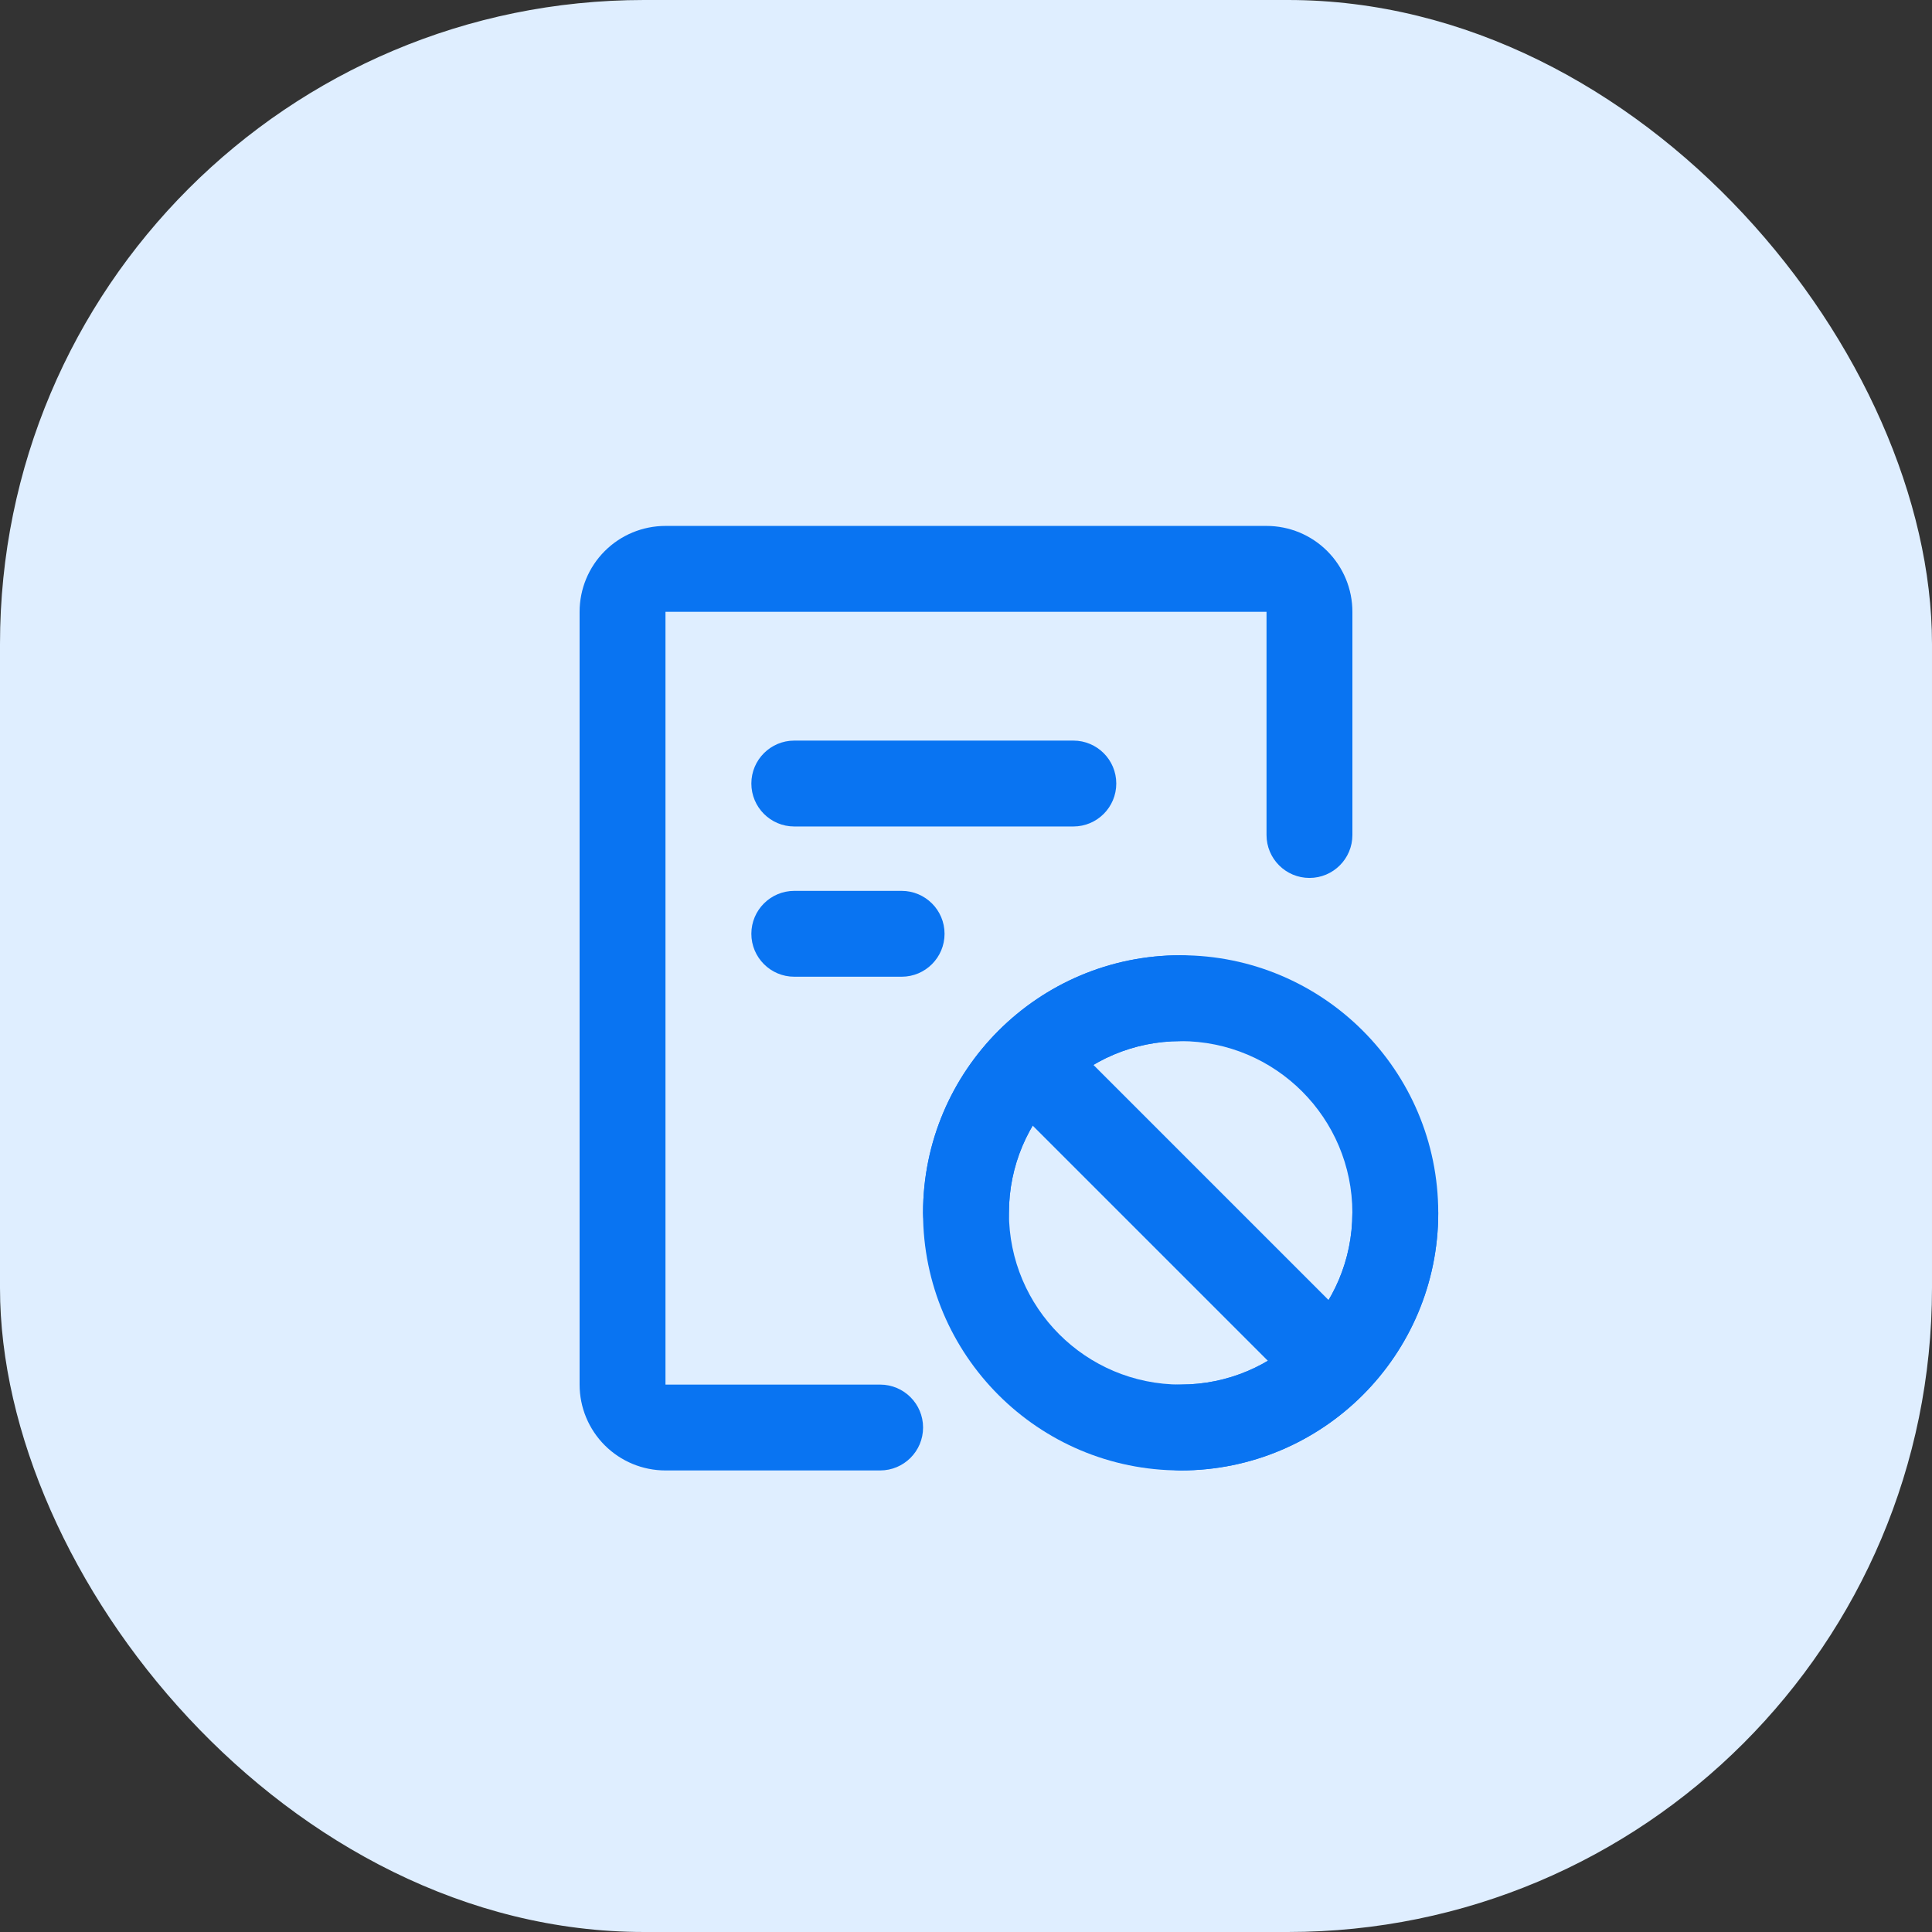
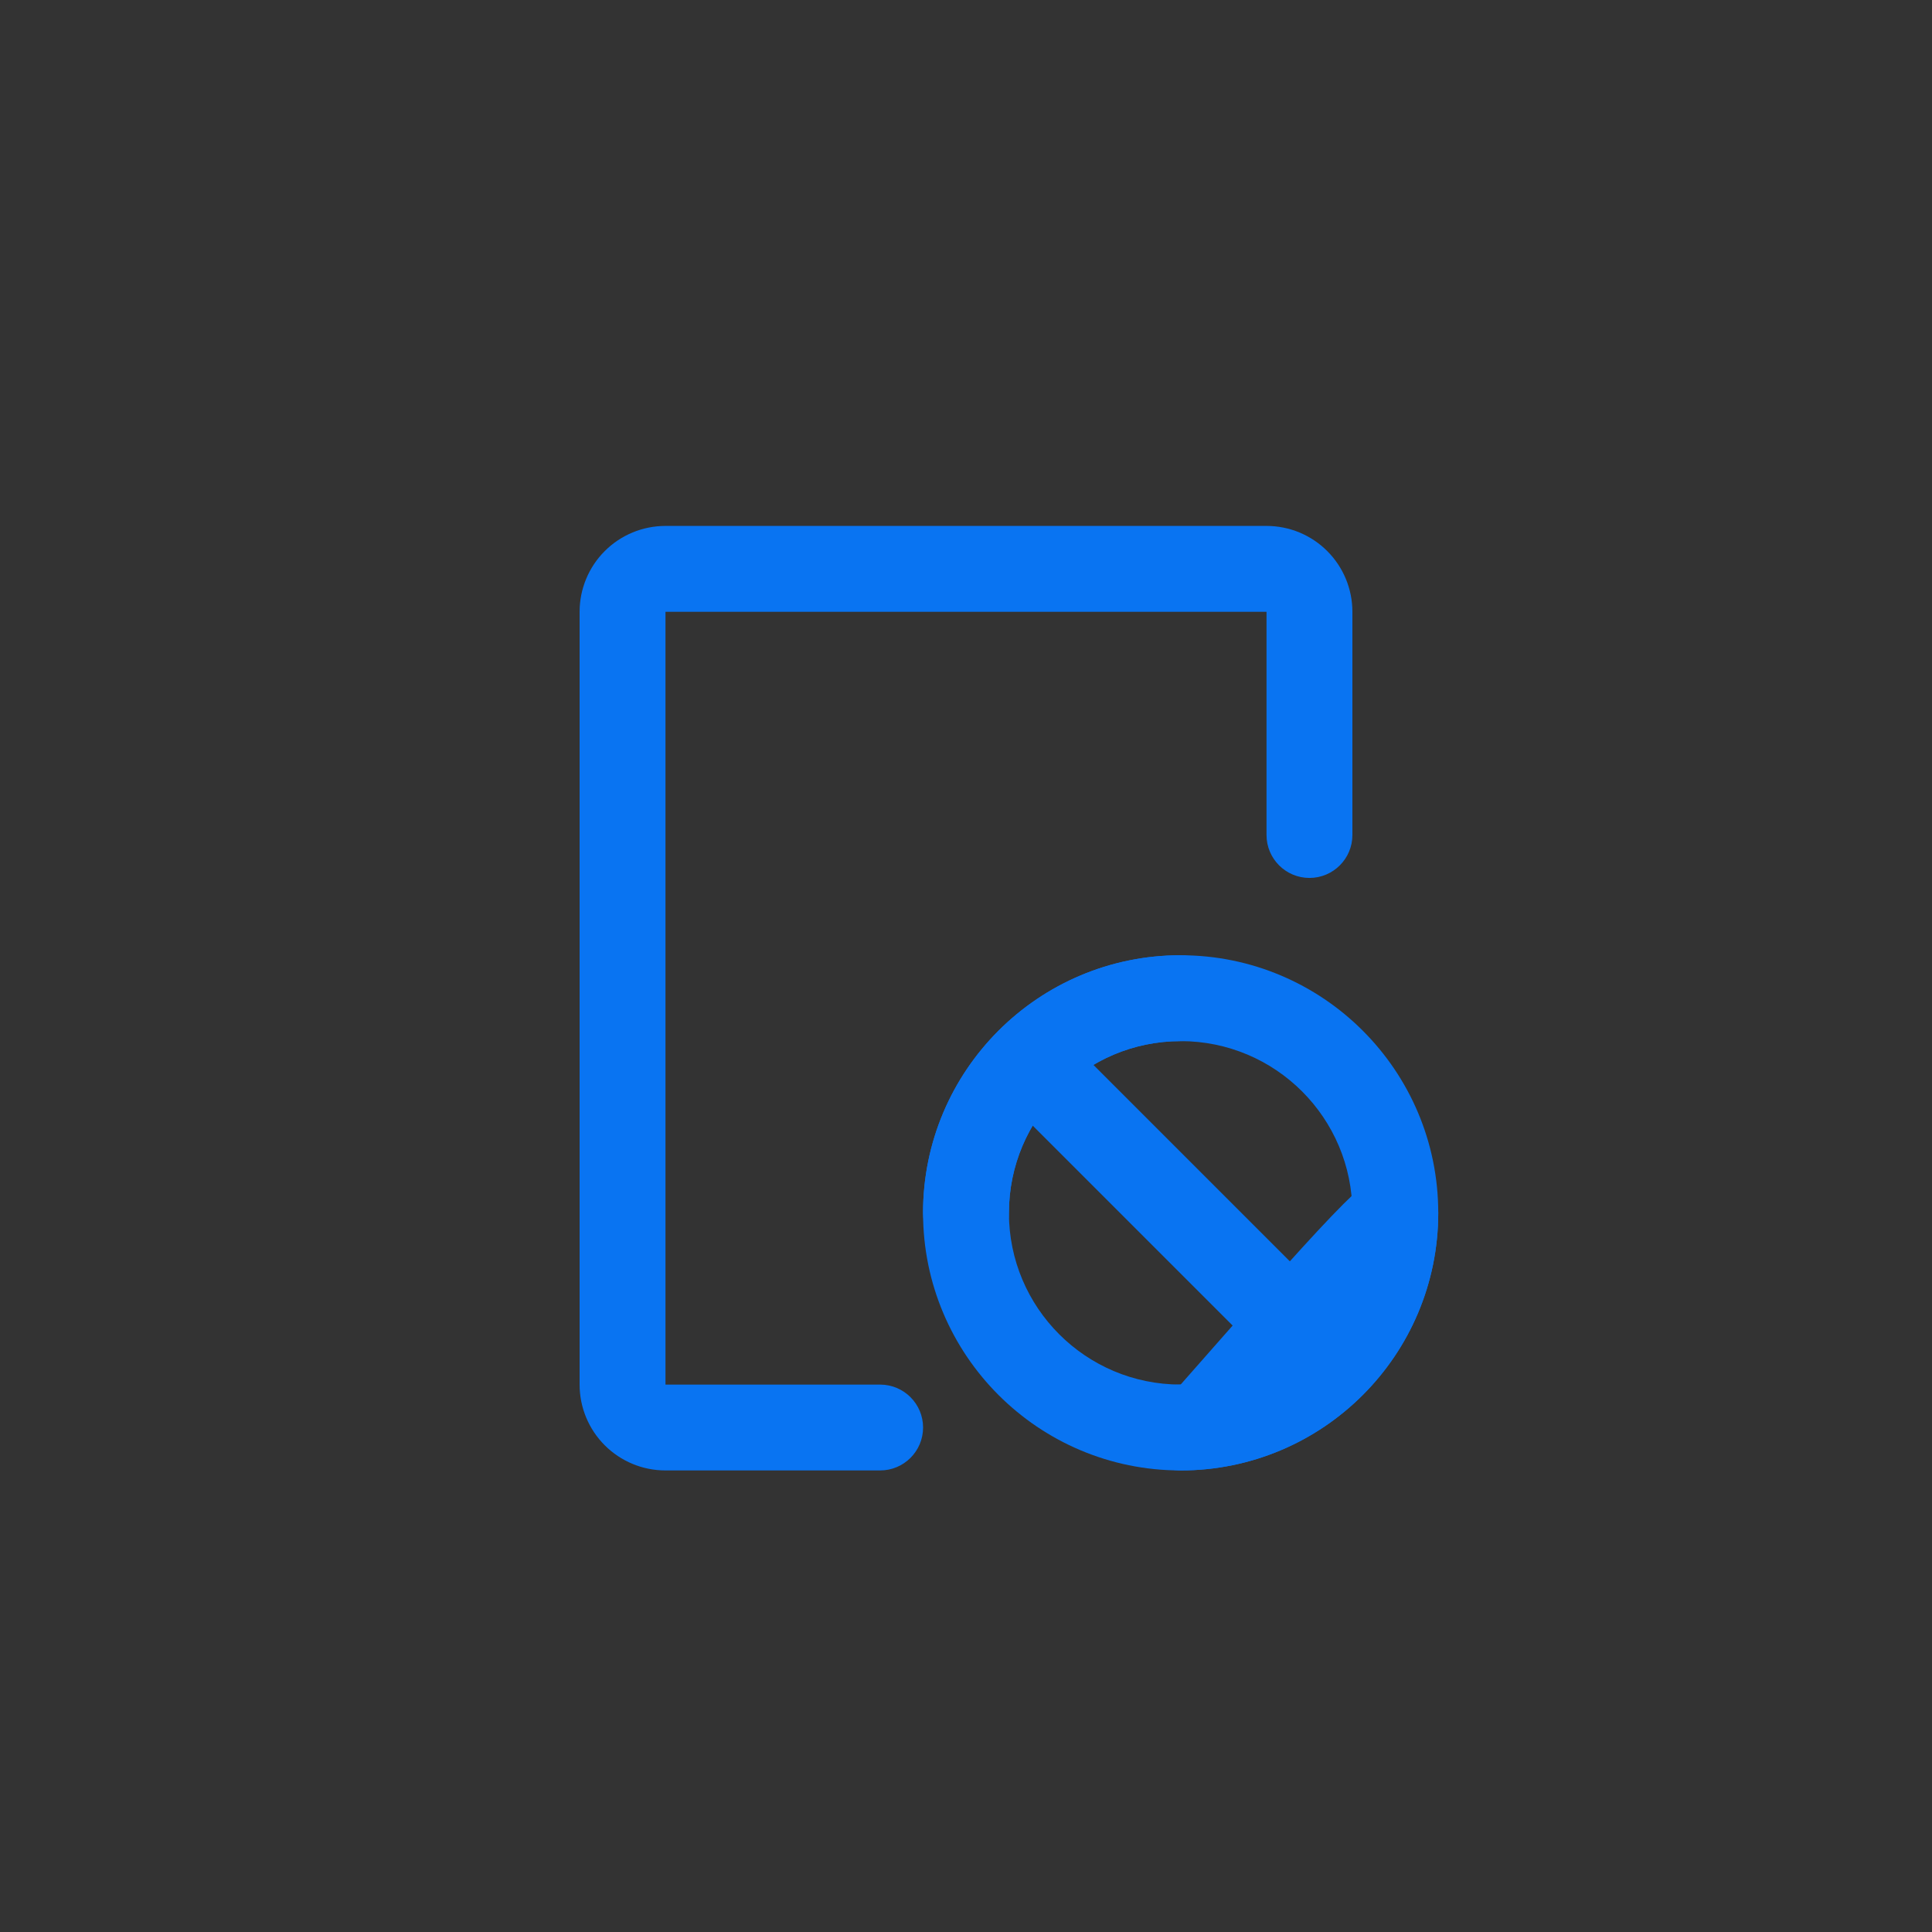
<svg xmlns="http://www.w3.org/2000/svg" width="60" height="60" viewBox="0 0 60 60" fill="none">
  <rect x="0" y="0" width="60" height="60" fill="#333333" stroke="none" />
-   <rect width="60" height="60" rx="20" fill="#DFEEFF" />
  <path fill-rule="evenodd" clip-rule="evenodd" d="M18.781 17.114C19.281 16.614 19.959 16.333 20.667 16.333H39.333C40.041 16.333 40.719 16.614 41.219 17.114C41.719 17.614 42 18.292 42 19V25.932C42 26.668 41.403 27.265 40.667 27.265C39.93 27.265 39.333 26.668 39.333 25.932V19H20.667L20.667 43H27.333C28.07 43 28.667 43.597 28.667 44.333C28.667 45.069 28.07 45.666 27.333 45.666H20.667C19.959 45.666 19.281 45.385 18.781 44.885C18.281 44.385 18 43.707 18 43V19C18 18.292 18.281 17.614 18.781 17.114Z" fill="#0974F2" />
-   <path fill-rule="evenodd" clip-rule="evenodd" d="M23.334 24.333C23.334 23.597 23.931 23 24.667 23H33.334C34.07 23 34.667 23.597 34.667 24.333C34.667 25.07 34.07 25.667 33.334 25.667H24.667C23.931 25.667 23.334 25.07 23.334 24.333ZM23.334 29C23.334 28.264 23.931 27.667 24.667 27.667H28.001C28.737 27.667 29.334 28.264 29.334 29C29.334 29.736 28.737 30.333 28.001 30.333H24.667C23.931 30.333 23.334 29.736 23.334 29Z" fill="#0974F2" />
  <path fill-rule="evenodd" clip-rule="evenodd" d="M36.666 32.333C33.72 32.333 31.333 34.72 31.333 37.666C31.333 40.612 33.72 42.999 36.666 42.999C39.612 42.999 41.999 40.612 41.999 37.666C41.999 34.72 39.612 32.333 36.666 32.333ZM28.666 37.666C28.666 33.248 32.248 29.666 36.666 29.666C41.084 29.666 44.666 33.248 44.666 37.666C44.666 42.084 41.084 45.666 36.666 45.666C32.248 45.666 28.666 42.084 28.666 37.666Z" fill="#0974F2" />
  <path fill-rule="evenodd" clip-rule="evenodd" d="M31.056 32.056C31.577 31.536 32.422 31.536 32.942 32.056L42.276 41.39C42.796 41.911 42.796 42.755 42.276 43.276C41.755 43.796 40.911 43.796 40.39 43.276L31.056 33.942C30.536 33.422 30.536 32.577 31.056 32.056Z" fill="#0974F2" />
-   <path fill-rule="evenodd" clip-rule="evenodd" d="M36.666 32.333C33.72 32.333 31.333 34.72 31.333 37.666C31.333 38.402 30.736 38.999 29.999 38.999C29.263 38.999 28.666 38.402 28.666 37.666C28.666 33.248 32.248 29.666 36.666 29.666C37.402 29.666 37.999 30.263 37.999 30.999C37.999 31.736 37.402 32.333 36.666 32.333ZM43.333 36.333C44.069 36.333 44.666 36.93 44.666 37.666C44.666 42.084 41.084 45.666 36.666 45.666C35.93 45.666 35.333 45.069 35.333 44.333C35.333 43.596 35.93 42.999 36.666 42.999C39.612 42.999 41.999 40.612 41.999 37.666C41.999 36.93 42.596 36.333 43.333 36.333Z" fill="#0974F2" />
+   <path fill-rule="evenodd" clip-rule="evenodd" d="M36.666 32.333C33.72 32.333 31.333 34.72 31.333 37.666C31.333 38.402 30.736 38.999 29.999 38.999C29.263 38.999 28.666 38.402 28.666 37.666C28.666 33.248 32.248 29.666 36.666 29.666C37.402 29.666 37.999 30.263 37.999 30.999C37.999 31.736 37.402 32.333 36.666 32.333ZM43.333 36.333C44.069 36.333 44.666 36.93 44.666 37.666C44.666 42.084 41.084 45.666 36.666 45.666C35.93 45.666 35.333 45.069 35.333 44.333C35.333 43.596 35.93 42.999 36.666 42.999C41.999 36.93 42.596 36.333 43.333 36.333Z" fill="#0974F2" />
</svg>